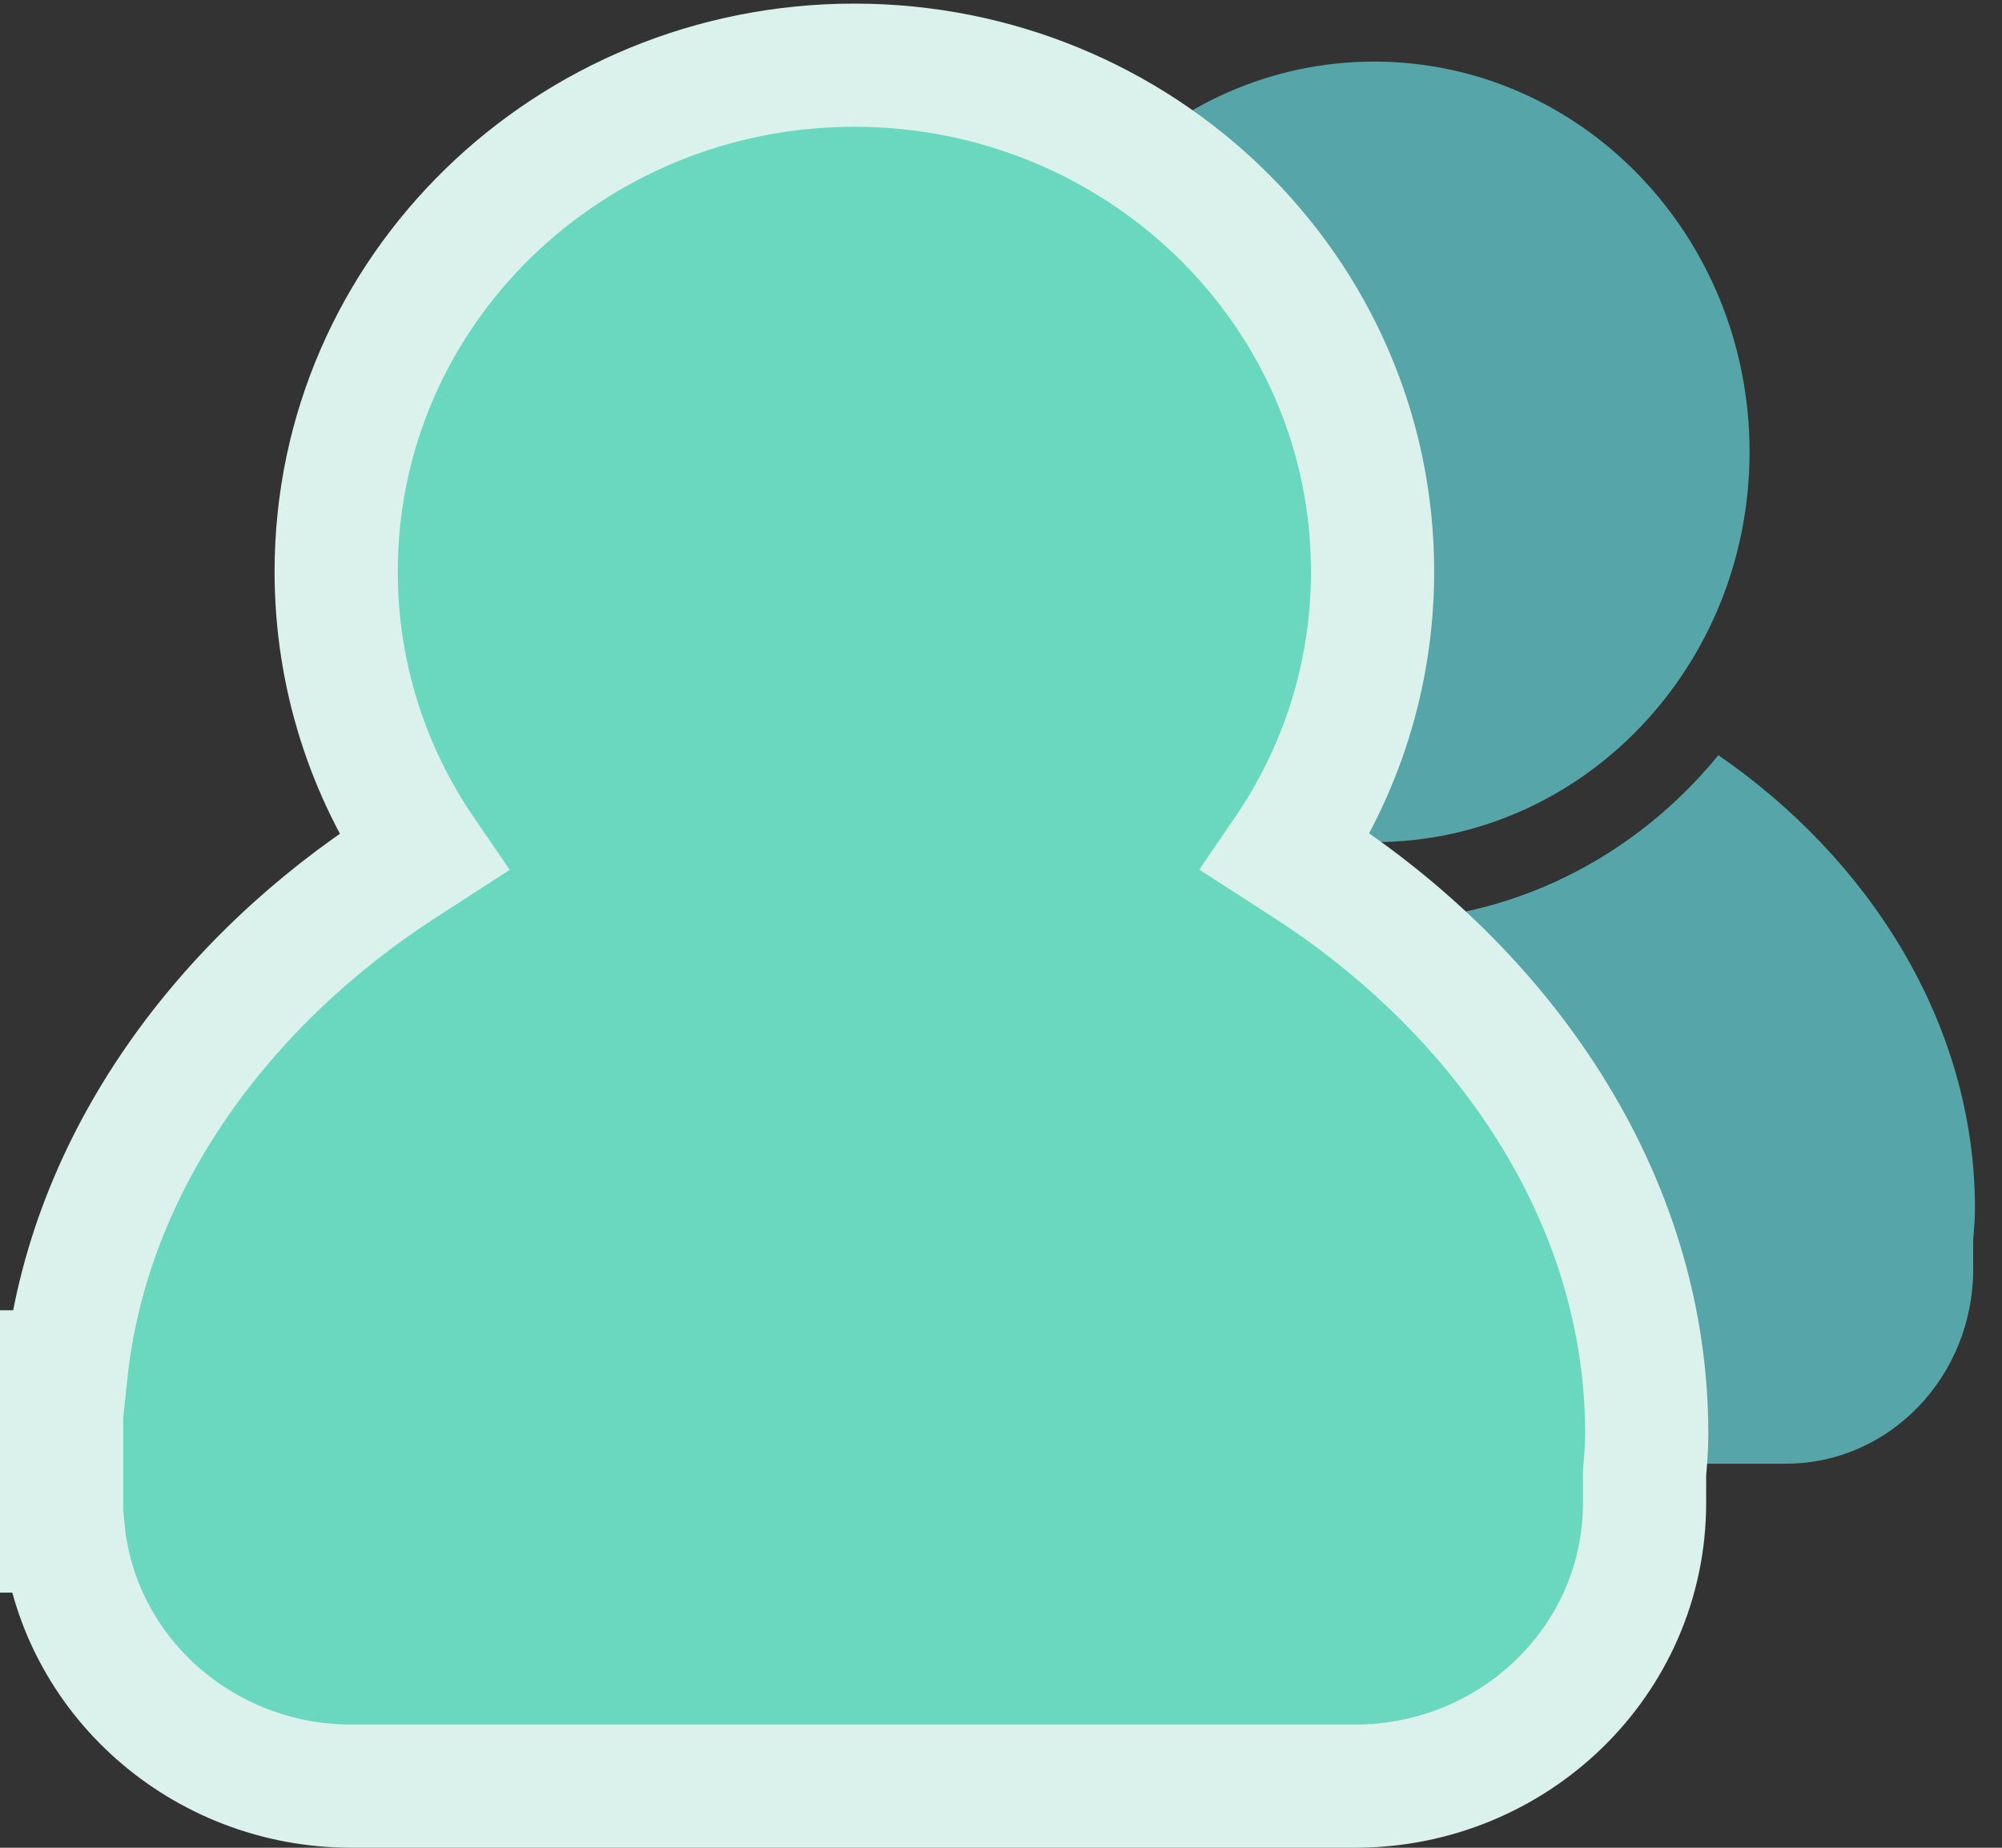
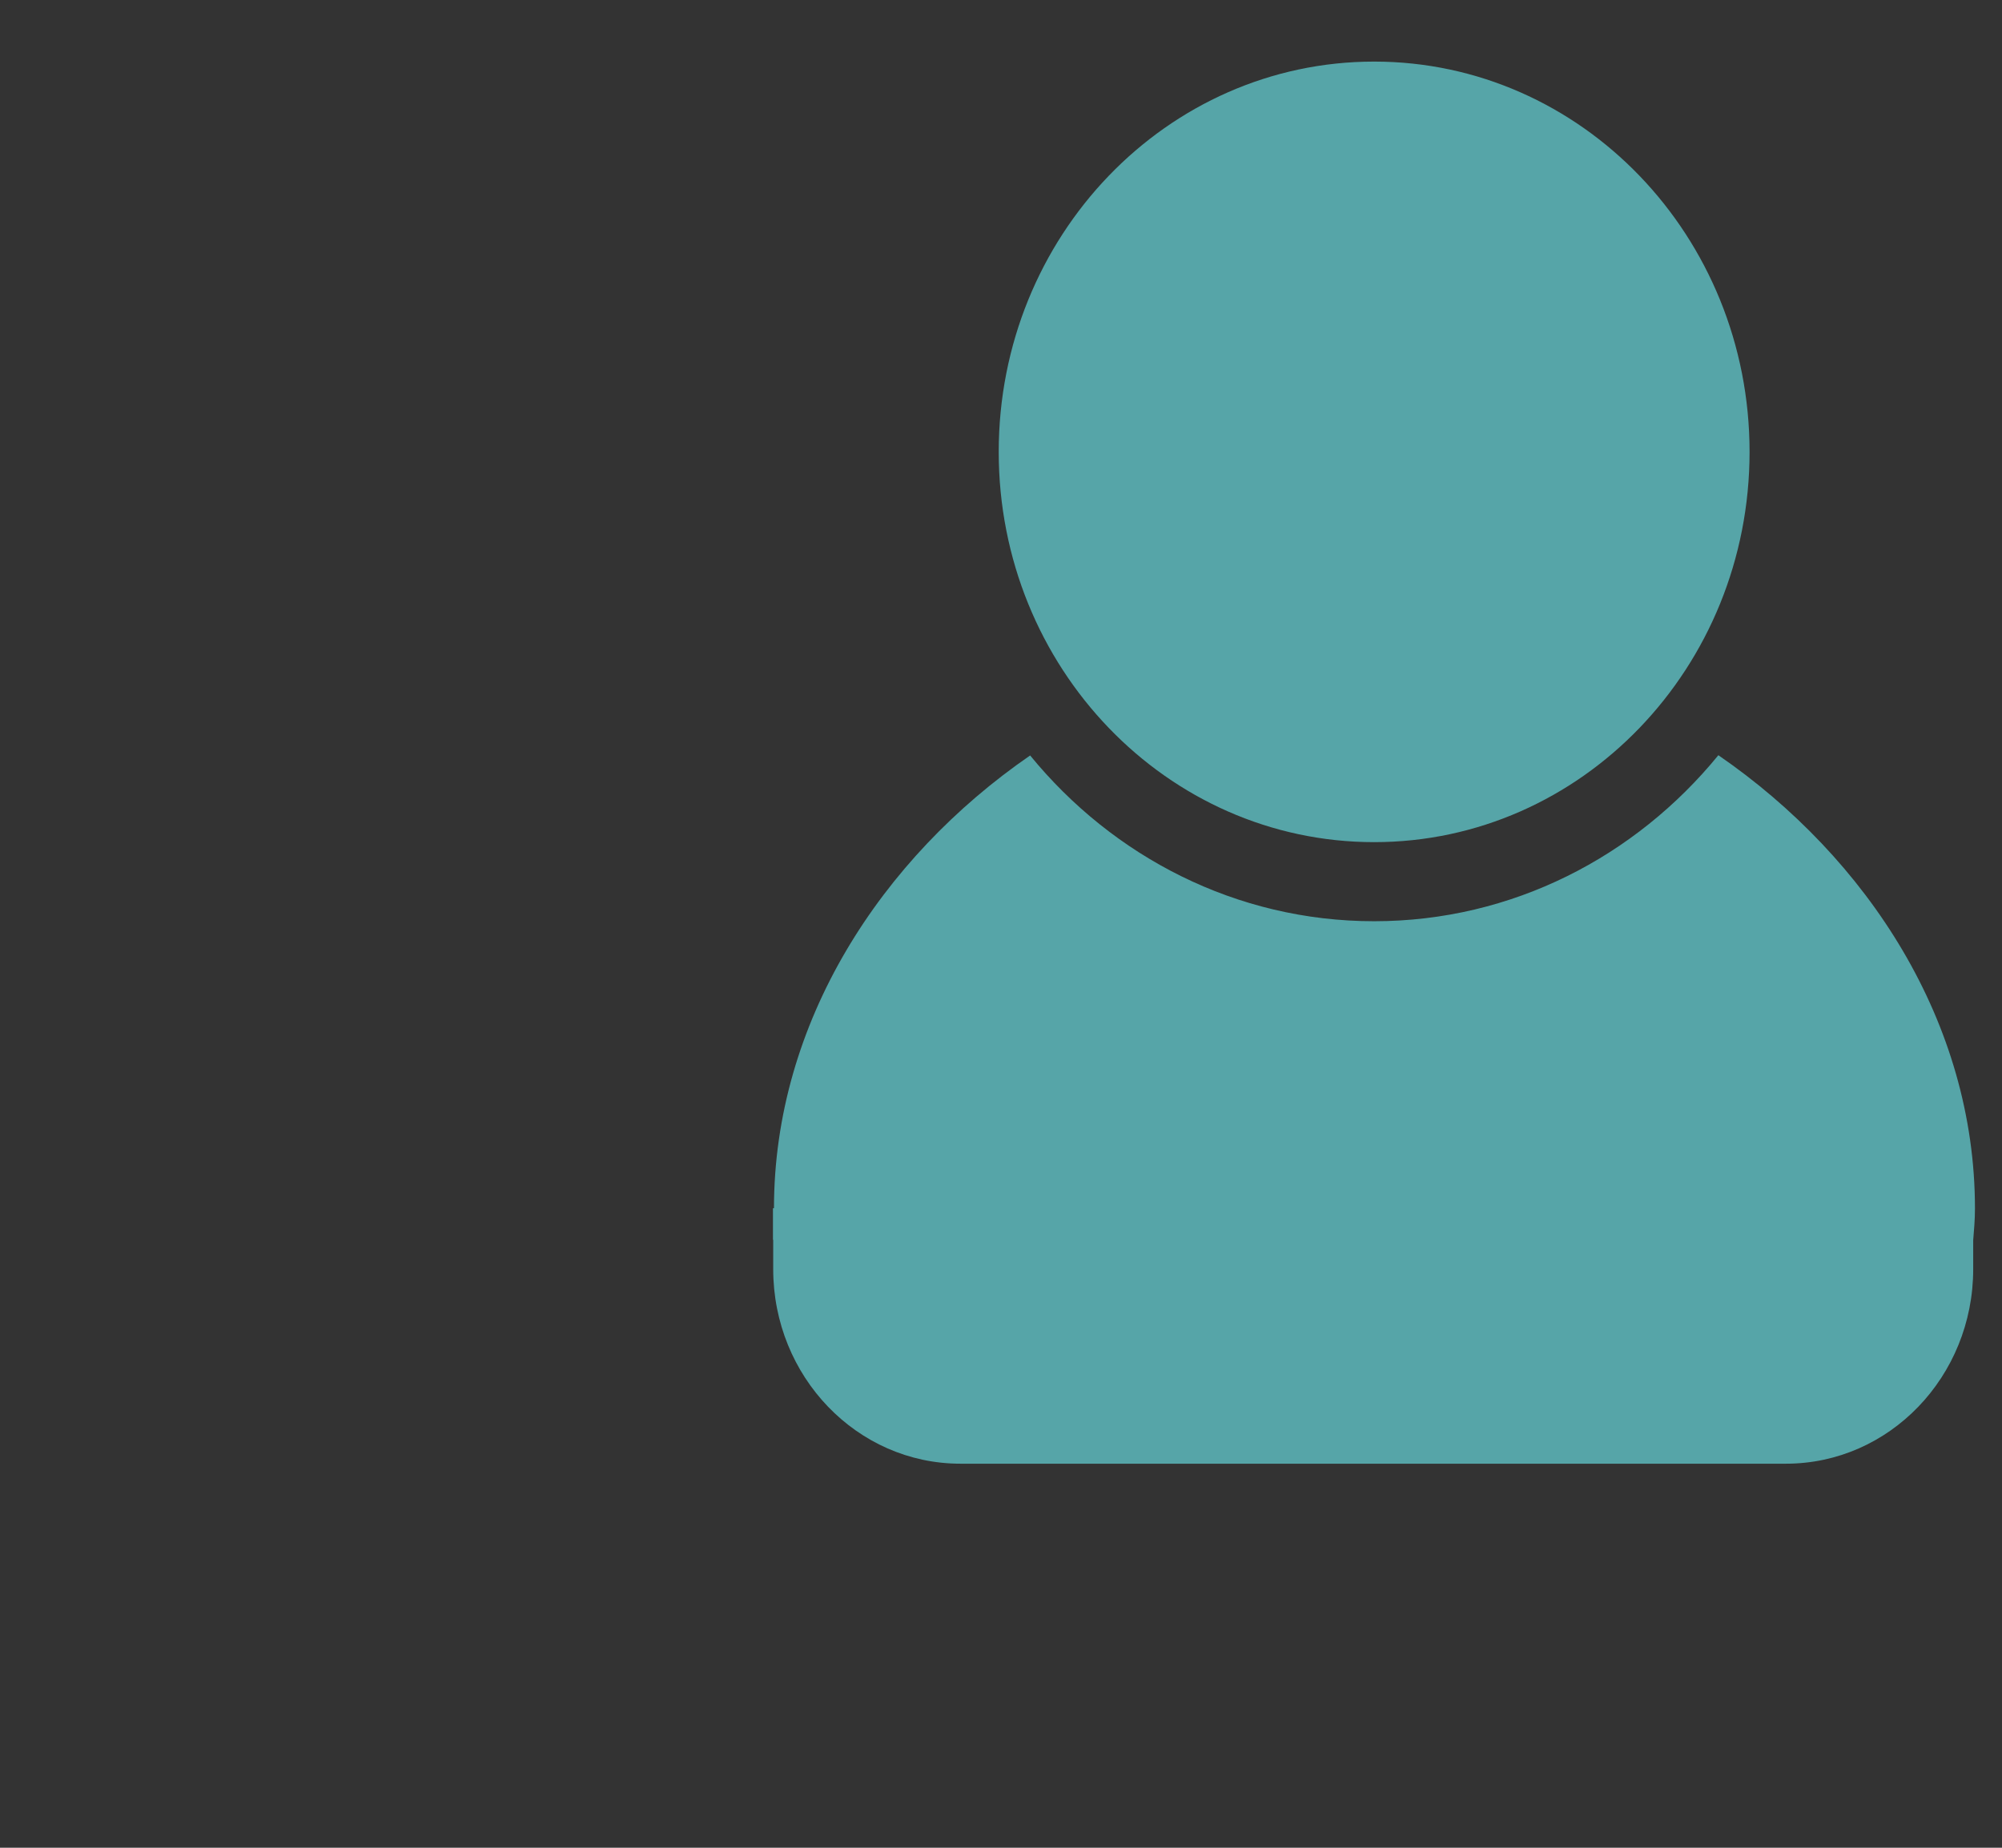
<svg xmlns="http://www.w3.org/2000/svg" width="65" height="60" viewBox="0 0 65 60" fill="none">
  <rect x="0" y="0" width="65" height="60" fill="#333333" stroke="none" />
  <path fill-rule="evenodd" clip-rule="evenodd" d="M56.804 14.673C56.804 21.672 51.347 27.346 44.615 27.346C37.884 27.346 32.426 21.672 32.426 14.673C32.426 7.673 37.883 2 44.615 2C51.347 2 56.804 7.673 56.804 14.673ZM44.615 29.914C49.096 29.914 53.102 27.817 55.791 24.523C60.649 27.866 64.122 33.204 64.122 39.239C64.122 39.606 64.092 39.938 64.065 40.273V41.209C64.065 44.7 61.343 47.529 57.986 47.529H31.183C27.825 47.529 25.104 44.7 25.104 41.209V40.259H25.096V39.233H25.129C25.131 33.206 28.597 27.874 33.446 24.531C36.136 27.821 40.138 29.914 44.615 29.914Z" fill="#56A5A8" />
-   <path d="M42.416 28.102L41.748 27.671C43.525 25.068 44.564 21.938 44.564 18.558C44.564 9.429 36.982 2.117 27.739 2.117C18.497 2.117 10.915 9.429 10.915 18.558C10.915 21.942 11.957 25.077 13.739 27.681L13.071 28.113C7.32 31.827 2.881 37.68 2.147 44.546H2V46.546V47.715V49.715H2.056C2.527 54.405 6.575 57.999 11.403 57.999H44.002C49.14 57.999 53.395 53.928 53.395 48.797V47.817C53.396 47.807 53.397 47.797 53.398 47.787C53.427 47.45 53.465 47.021 53.465 46.553C53.465 38.819 48.729 32.172 42.416 28.102Z" fill="#6AD8BF" stroke="#DBF1EC" stroke-width="4" />
</svg>